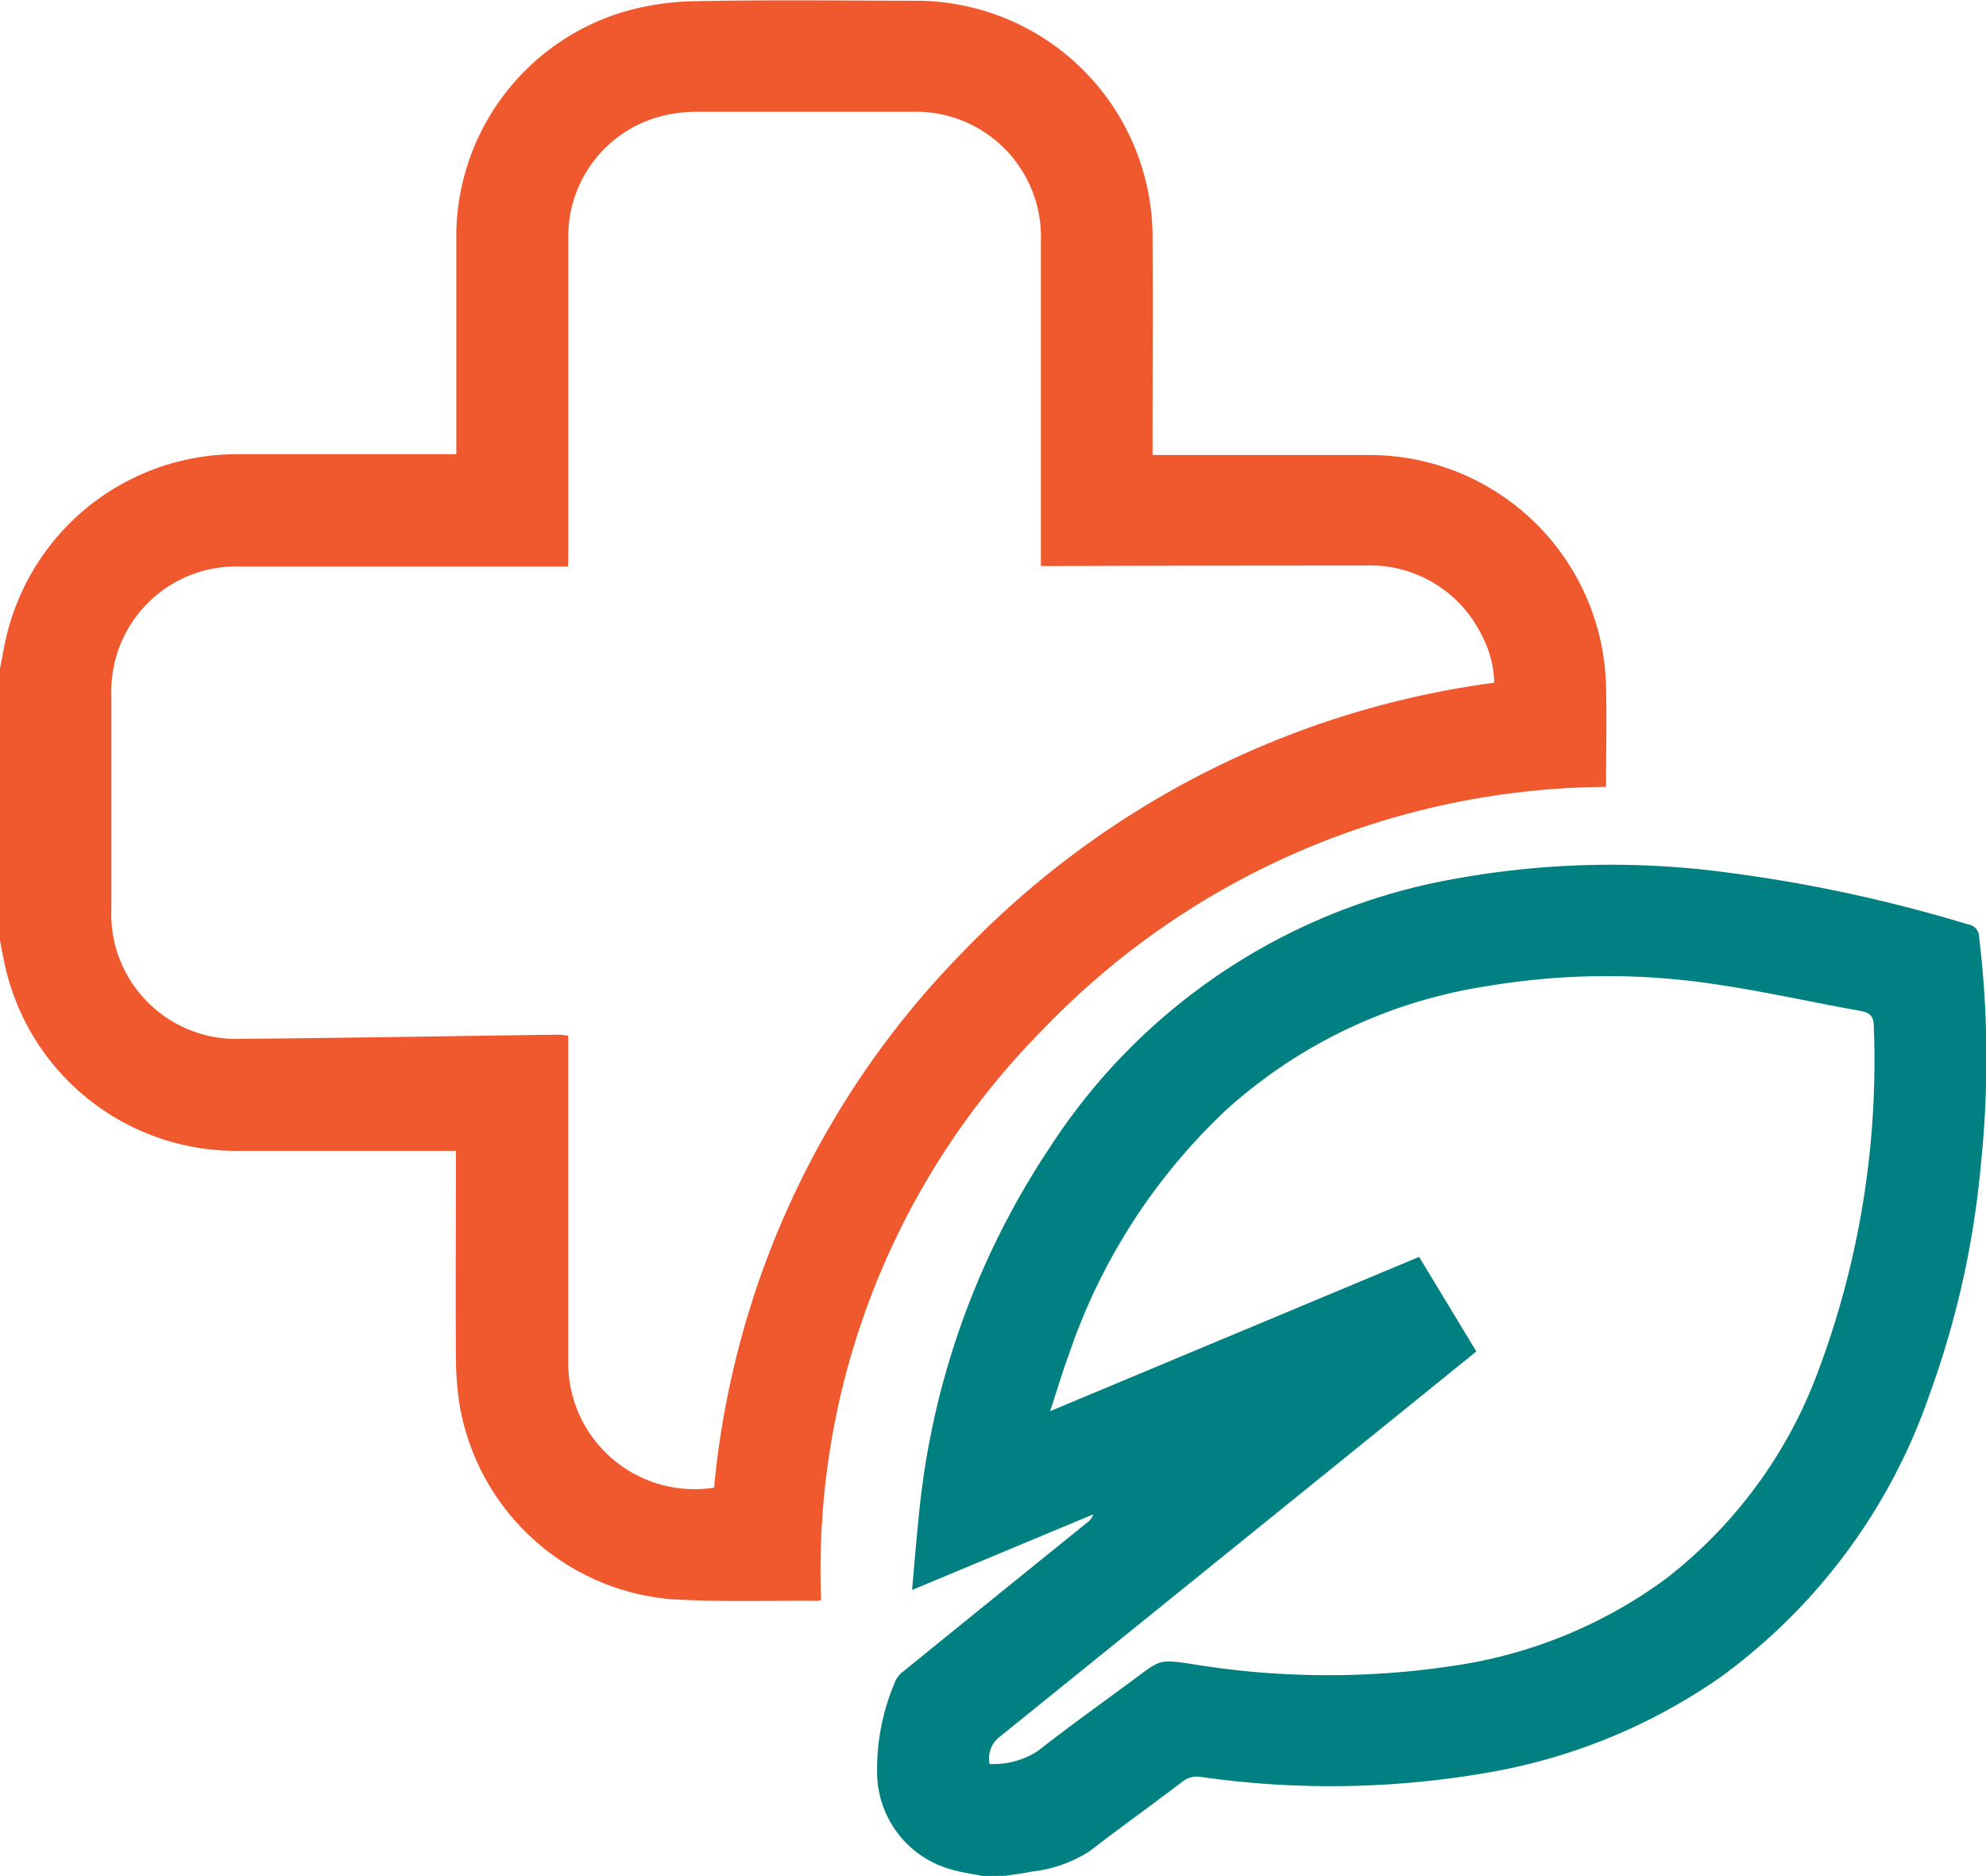
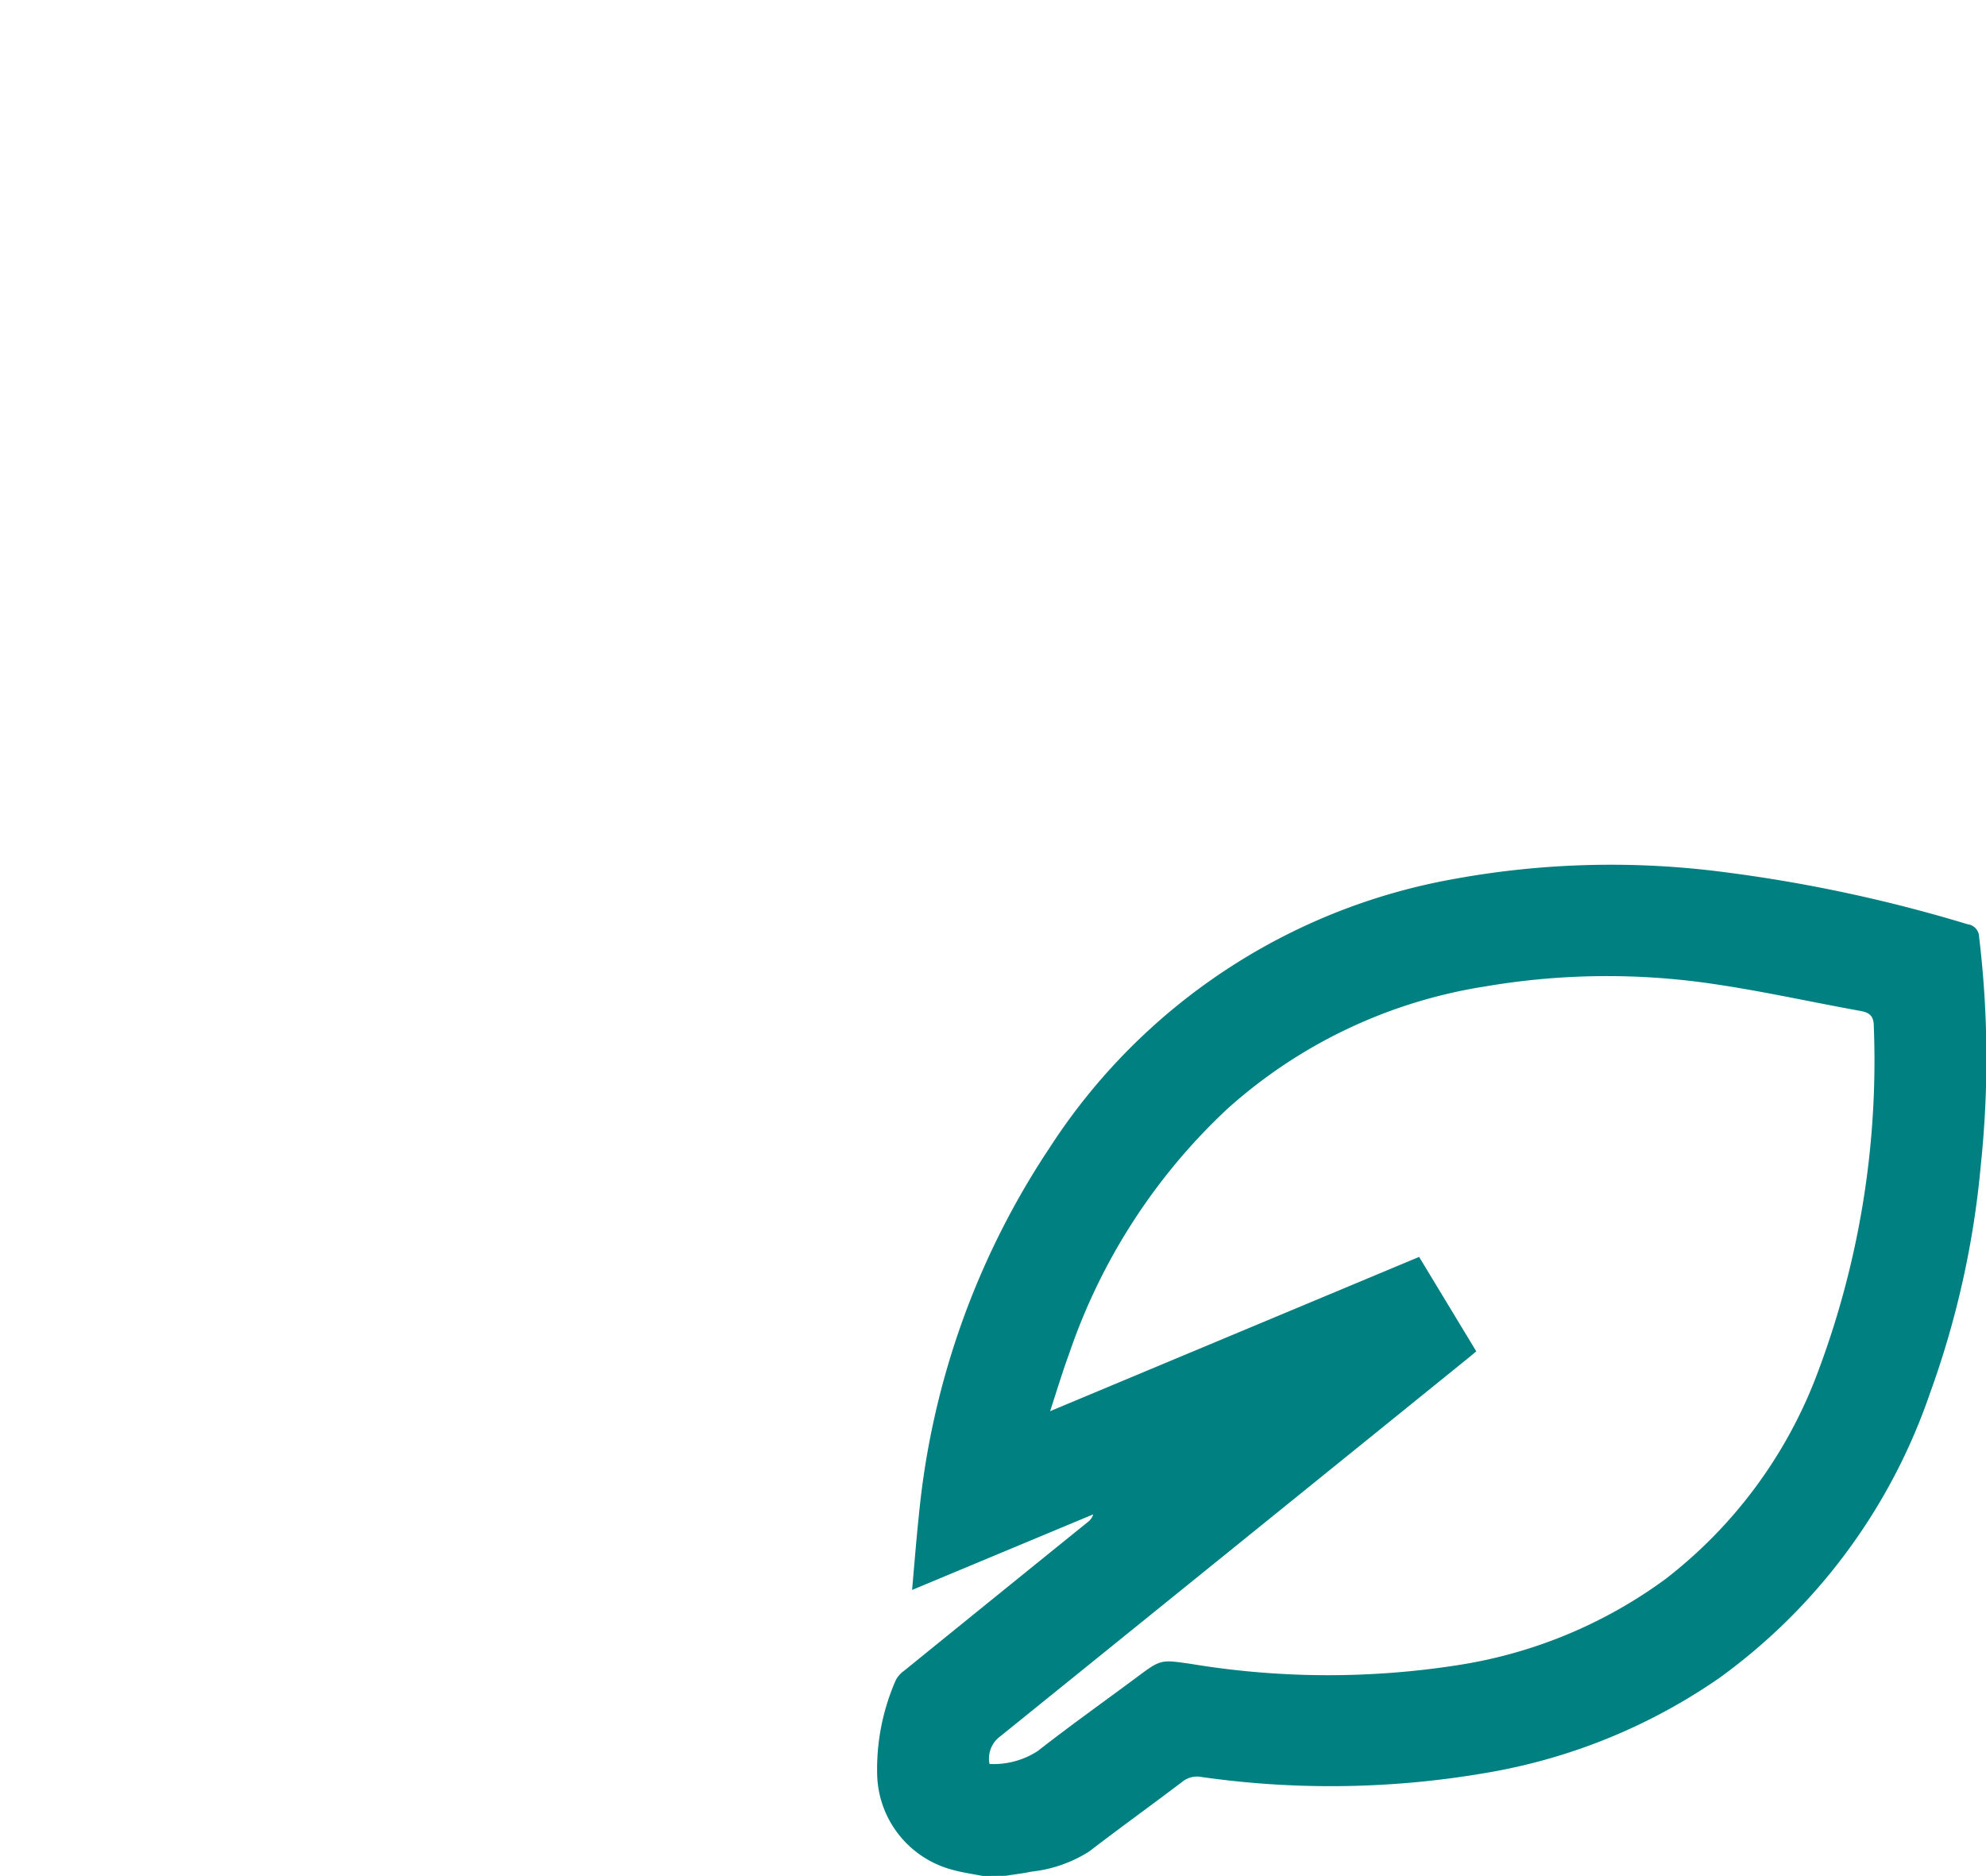
<svg xmlns="http://www.w3.org/2000/svg" width="29.6" height="27.965" viewBox="0 0 29.6 27.965">
  <g id="Thực_phẩm_chức_năng" data-name="Thực phẩm chức năng" transform="translate(-912.308 -310.823)">
-     <path id="Path_3799" data-name="Path 3799" d="M912.308,320.788c.027-.137.051-.275.081-.411a3.529,3.529,0,0,1,3.47-2.783c1.017,0,2.033,0,3.05,0h.2v-.183c0-1,0-2,0-3a3.5,3.5,0,0,1,2.455-3.4,4,4,0,0,1,1.1-.17c1.087-.022,2.174-.009,3.261-.007a3.528,3.528,0,0,1,3.561,3.537c.007,1.012,0,2.023,0,3.035v.2h.191c1,0,2,0,3,0a3.529,3.529,0,0,1,3.568,3.464c.011.488,0,.976,0,1.483a11.742,11.742,0,0,0-8.393,3.617,11.444,11.444,0,0,0-3.306,8.5c-.013.006-.026.017-.039.017-.745-.006-1.491.022-2.233-.027a3.5,3.5,0,0,1-3.121-2.921,5.038,5.038,0,0,1-.05-.691c-.005-.956,0-1.913,0-2.869v-.2h-.19q-1.525,0-3.05,0a3.529,3.529,0,0,1-3.489-2.8c-.029-.131-.052-.264-.077-.4Zm8.467-1.52h-.2l-4.682,0a1.861,1.861,0,0,0-1.925,1.922q0,1.586,0,3.171a1.863,1.863,0,0,0,1.946,1.948c1.539-.013,3.078-.04,4.617-.061.04,0,.081,0,.121,0s.076.009.125.015v.2c0,1.55,0,3.1,0,4.651A1.883,1.883,0,0,0,922.951,333a13.142,13.142,0,0,1,3.722-8A13.43,13.43,0,0,1,934.579,321a1.6,1.6,0,0,0-.192-.717,1.851,1.851,0,0,0-1.748-1.029q-2.3,0-4.606.007h-.211v-.209q0-2.318,0-4.636a1.866,1.866,0,0,0-1.924-1.927c-1.067,0-2.134,0-3.2,0a2.168,2.168,0,0,0-.551.07,1.852,1.852,0,0,0-1.369,1.828q0,2.333,0,4.666Z" transform="translate(0 0)" fill="#f0592d" />
    <path id="Path_3800" data-name="Path 3800" d="M1346.135,752.358c-.152-.03-.307-.051-.456-.093a1.506,1.506,0,0,1-1.119-1.4,3.3,3.3,0,0,1,.276-1.424.4.4,0,0,1,.126-.143q1.365-1.108,2.734-2.214a.23.23,0,0,0,.084-.117l-2.7,1.127c.034-.382.062-.743.1-1.1a11.946,11.946,0,0,1,1.955-5.5,9.062,9.062,0,0,1,6.029-4,13,13,0,0,1,4.028-.1,22.158,22.158,0,0,1,3.623.777.192.192,0,0,1,.168.186,15.171,15.171,0,0,1,.026,3.4,13.547,13.547,0,0,1-.763,3.419,8.716,8.716,0,0,1-3.13,4.227,8.61,8.61,0,0,1-3.418,1.407,13.635,13.635,0,0,1-4.313.071.346.346,0,0,0-.277.072c-.461.35-.931.688-1.389,1.04a2.008,2.008,0,0,1-.859.3c-.127.027-.257.041-.385.062Zm7.354-7.821-.12.1q-3.485,2.82-6.973,5.638a.41.41,0,0,0-.162.413,1.209,1.209,0,0,0,.719-.193c.483-.378.984-.734,1.476-1.1.359-.268.358-.263.8-.2a12.508,12.508,0,0,0,3.983.02,7.041,7.041,0,0,0,3.1-1.286,6.963,6.963,0,0,0,2.258-3.056,13.19,13.19,0,0,0,.844-5.176c0-.152-.055-.209-.2-.235-.727-.131-1.449-.293-2.179-.4a10.782,10.782,0,0,0-3.412.035,7.475,7.475,0,0,0-3.843,1.824,8.926,8.926,0,0,0-2.359,3.651c-.1.271-.182.548-.284.857l5.5-2.3Z" transform="translate(-419.178 -413.569)" fill="teal" />
  </g>
</svg>